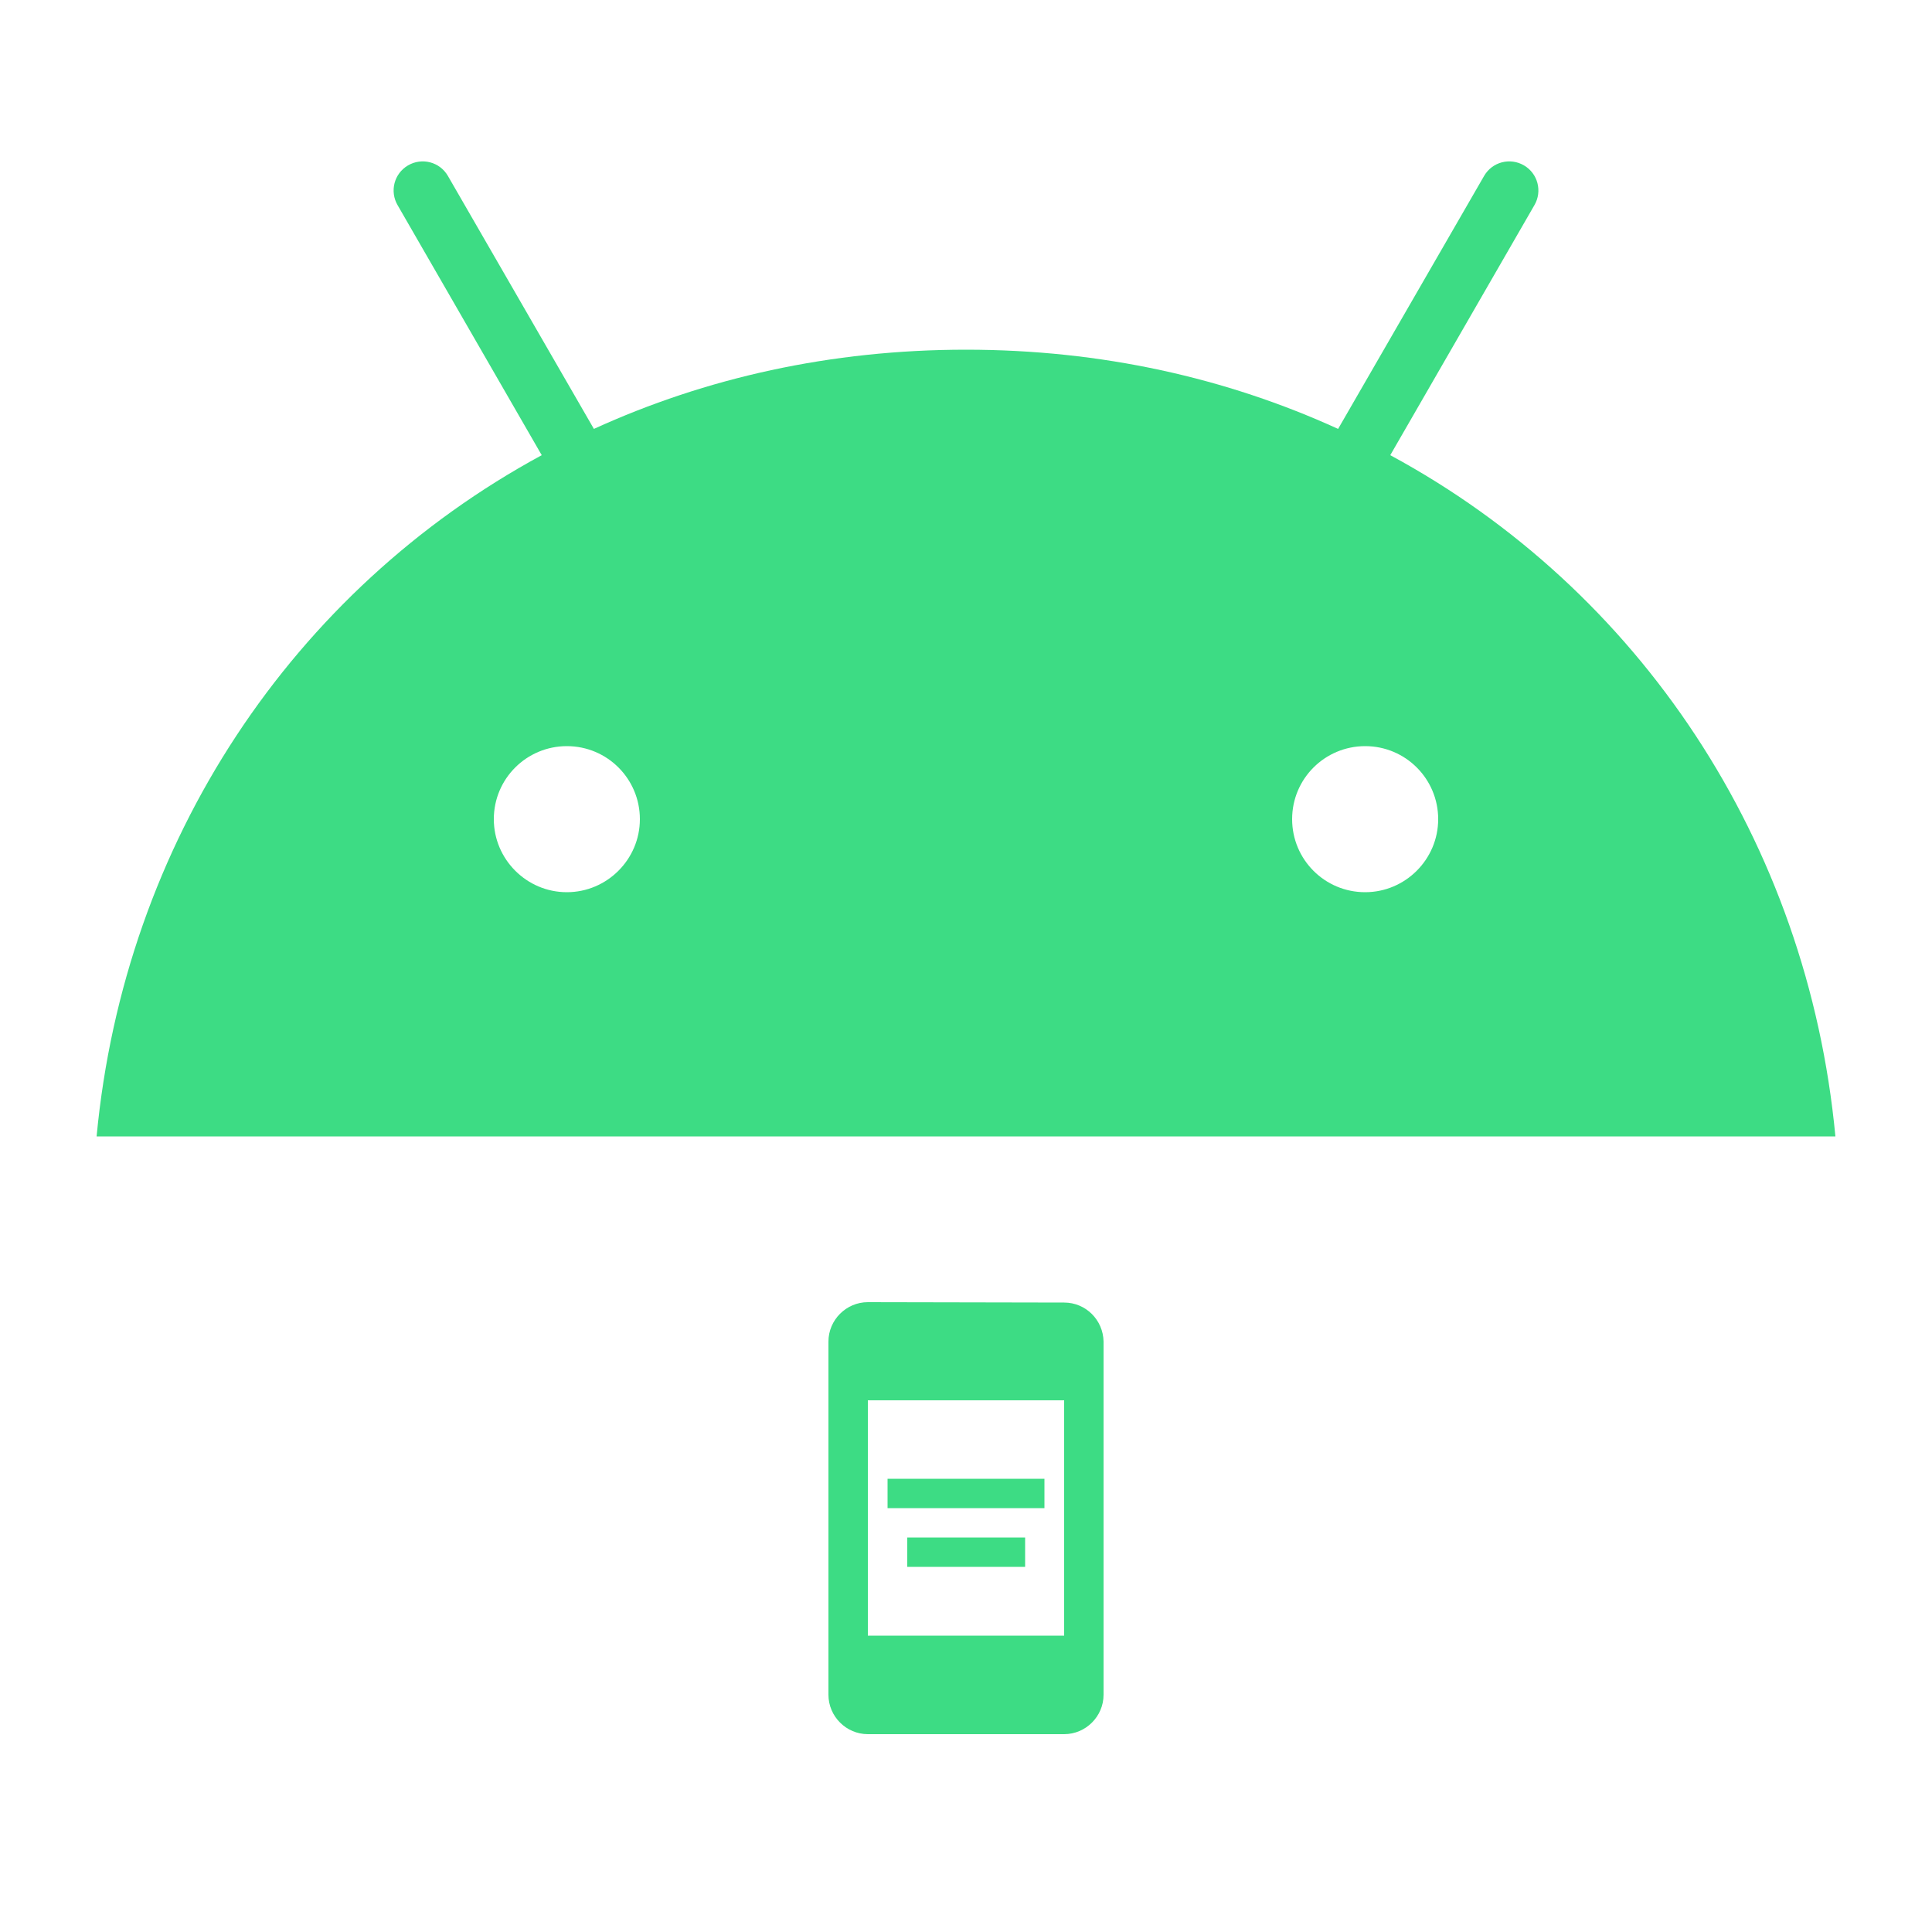
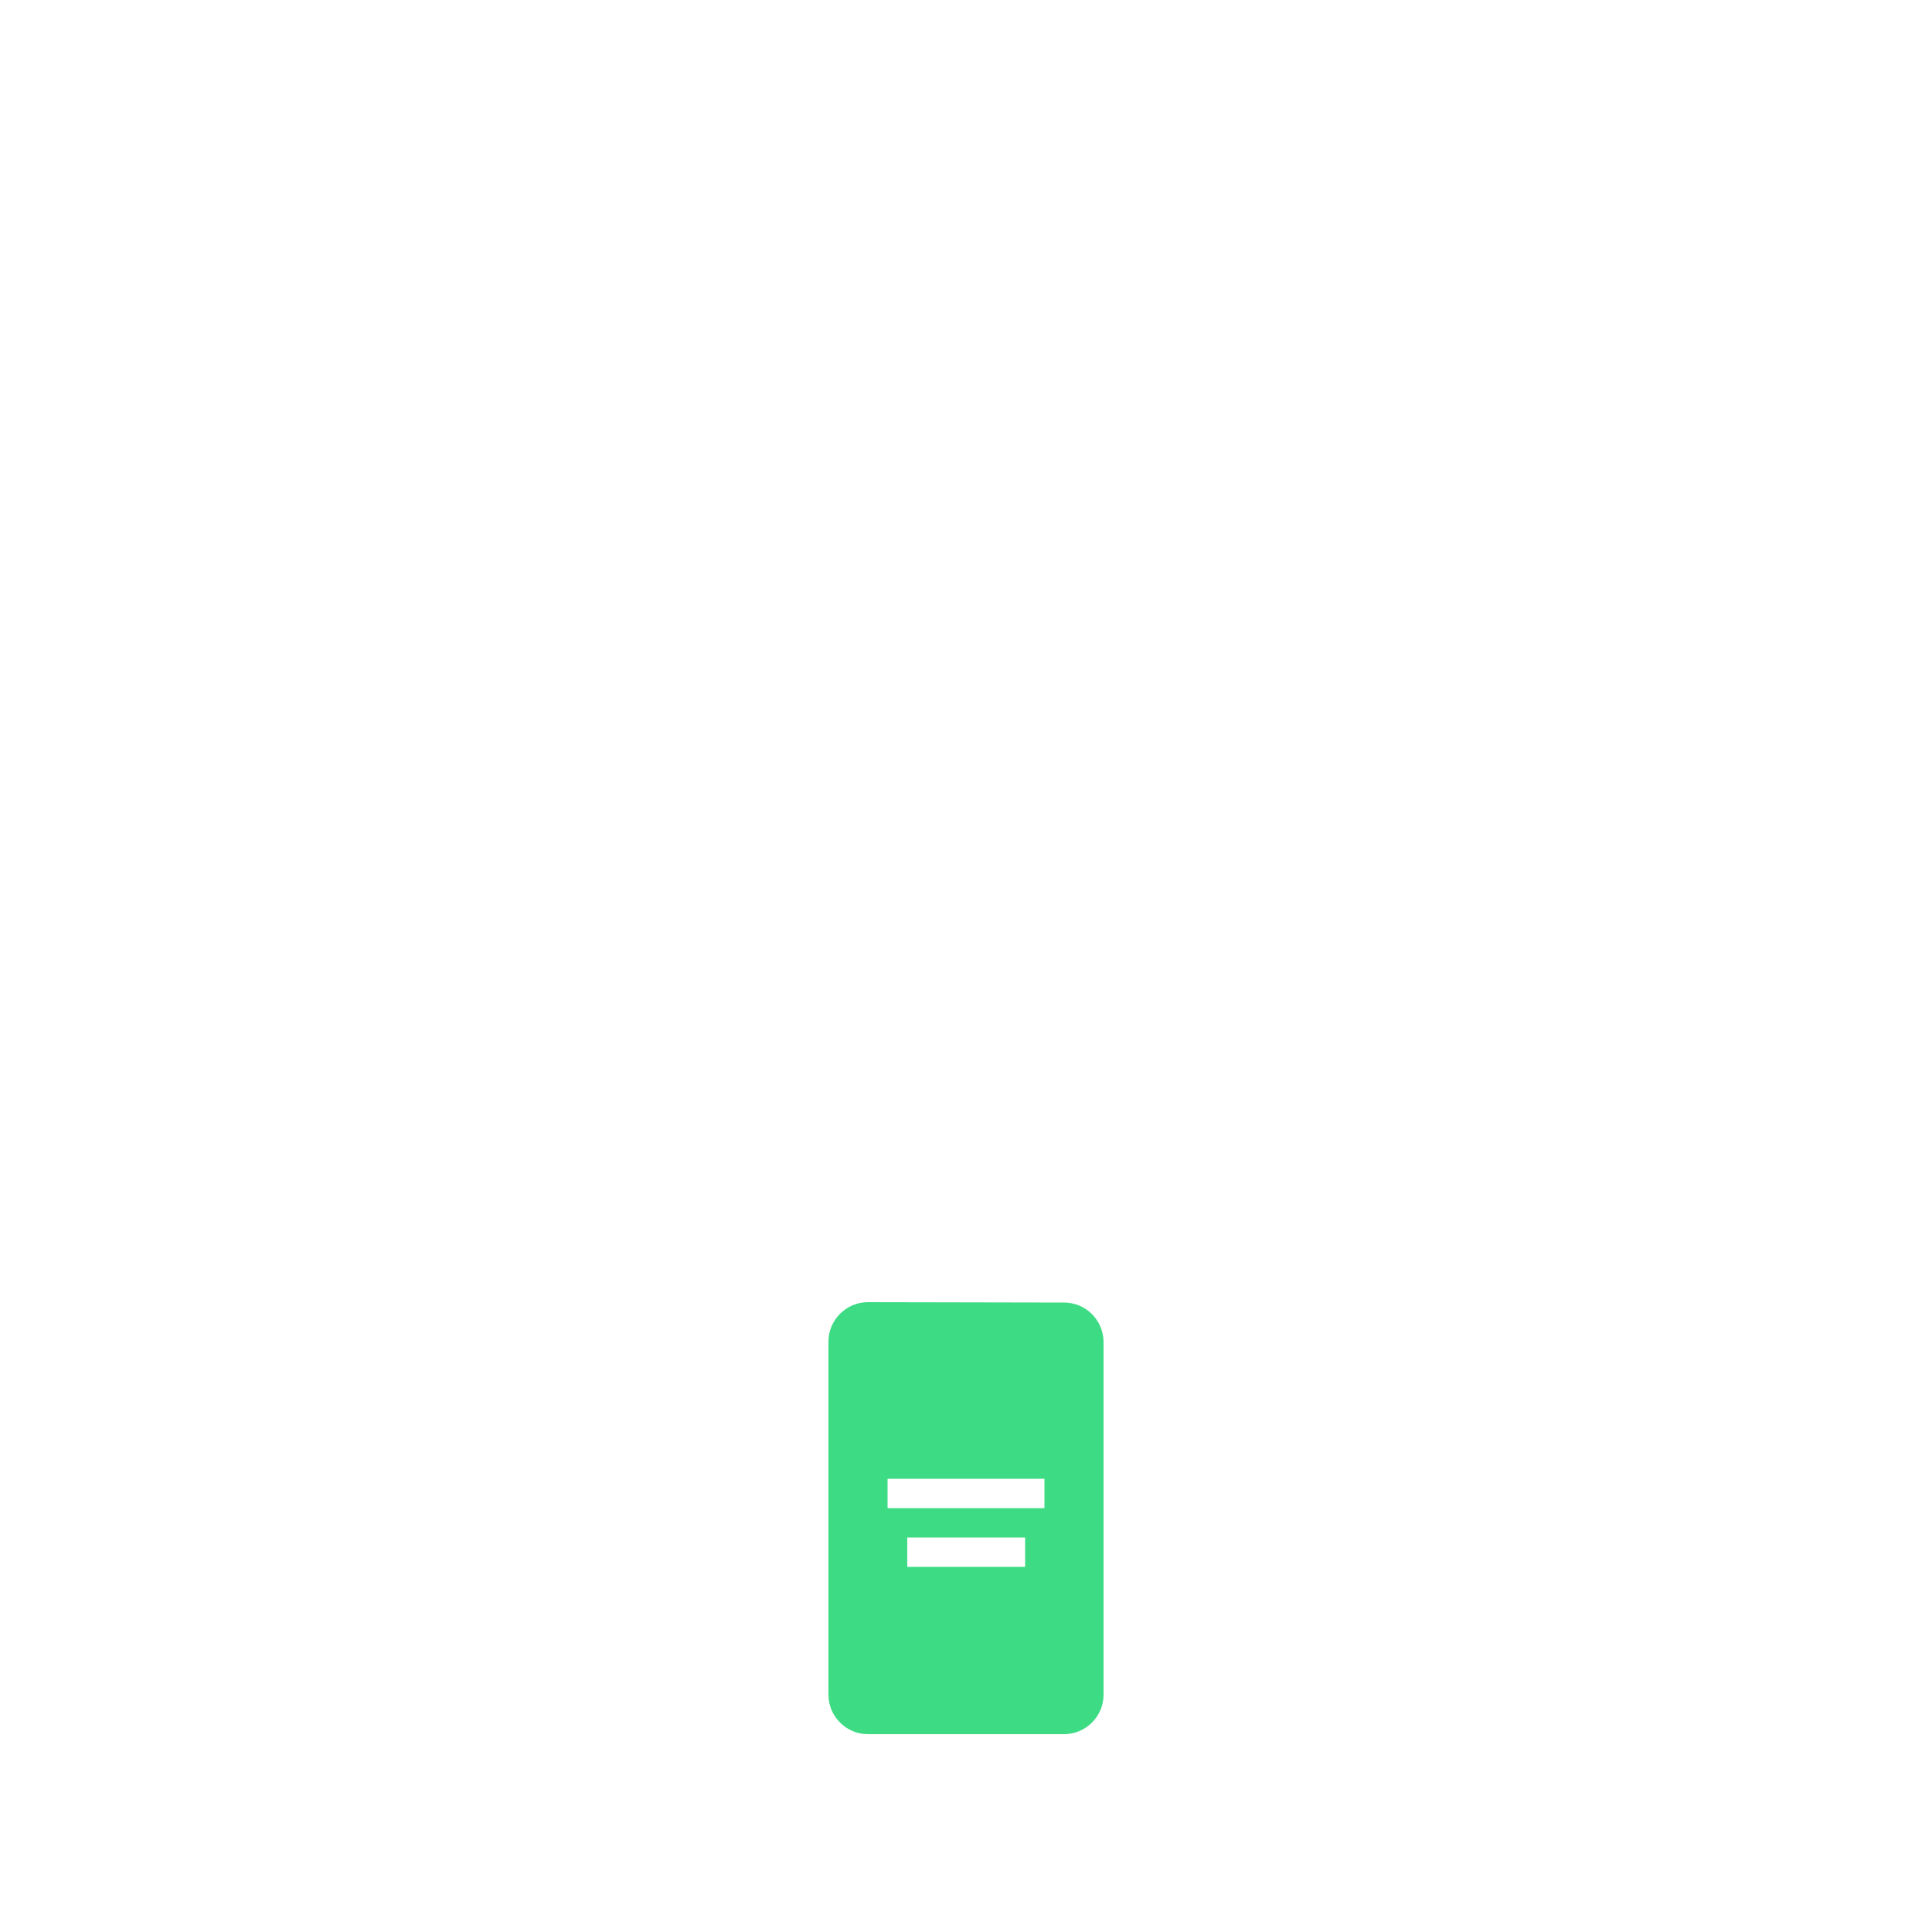
<svg xmlns="http://www.w3.org/2000/svg" version="1.1" id="Layer_1" x="0px" y="0px" viewBox="0 0 500 500" style="enable-background:new 0 0 500 500;" xml:space="preserve">
  <style type="text/css">
	.st0{fill:#3DDC84;}
</style>
  <g id="XMLID_1_">
-     <path class="st0" d="M475,294.1H25c7.2-76.3,50.8-141.4,115.2-176.3l-37.3-64.7c-2.1-3.6-0.9-8.2,2.7-10.3   c3.6-2.1,8.2-0.9,10.3,2.7l37.8,65.5C182.6,97.8,215,90.5,250,90.5s67.4,7.3,96.3,20.5l37.8-65.5c2.1-3.6,6.7-4.8,10.3-2.7   c3.6,2.1,4.8,6.7,2.7,10.3l-37.3,64.7C424.2,152.6,467.8,217.8,475,294.1L475,294.1z M353.3,230.9c10.4,0,18.9-8.5,18.9-18.9   s-8.4-18.9-18.9-18.9c-10.4,0-18.9,8.4-18.9,18.9C334.4,222.4,342.8,230.9,353.3,230.9z M146.7,230.9c10.4,0,18.9-8.5,18.9-18.9   s-8.4-18.9-18.9-18.9c-10.4,0-18.9,8.4-18.9,18.9C127.8,222.4,136.3,230.9,146.7,230.9z" />
-   </g>
+     </g>
  <g>
    <g>
-       <path class="st0" d="M275.4,337.1l-50.8-0.1c-5.6,0-10.2,4.6-10.2,10.2v91.4c0,5.6,4.6,10.2,10.2,10.2h50.8    c5.6,0,10.2-4.6,10.2-10.2v-91.4C285.5,341.6,281,337.1,275.4,337.1z M275.4,423.3h-50.8v-60.9h50.8V423.3z M229.7,382.7h40.6v7.6    h-40.6V382.7z M234.8,397.9h30.5v7.6h-30.5V397.9z" />
+       <path class="st0" d="M275.4,337.1l-50.8-0.1c-5.6,0-10.2,4.6-10.2,10.2v91.4c0,5.6,4.6,10.2,10.2,10.2h50.8    c5.6,0,10.2-4.6,10.2-10.2v-91.4C285.5,341.6,281,337.1,275.4,337.1z M275.4,423.3h-50.8h50.8V423.3z M229.7,382.7h40.6v7.6    h-40.6V382.7z M234.8,397.9h30.5v7.6h-30.5V397.9z" />
    </g>
  </g>
</svg>